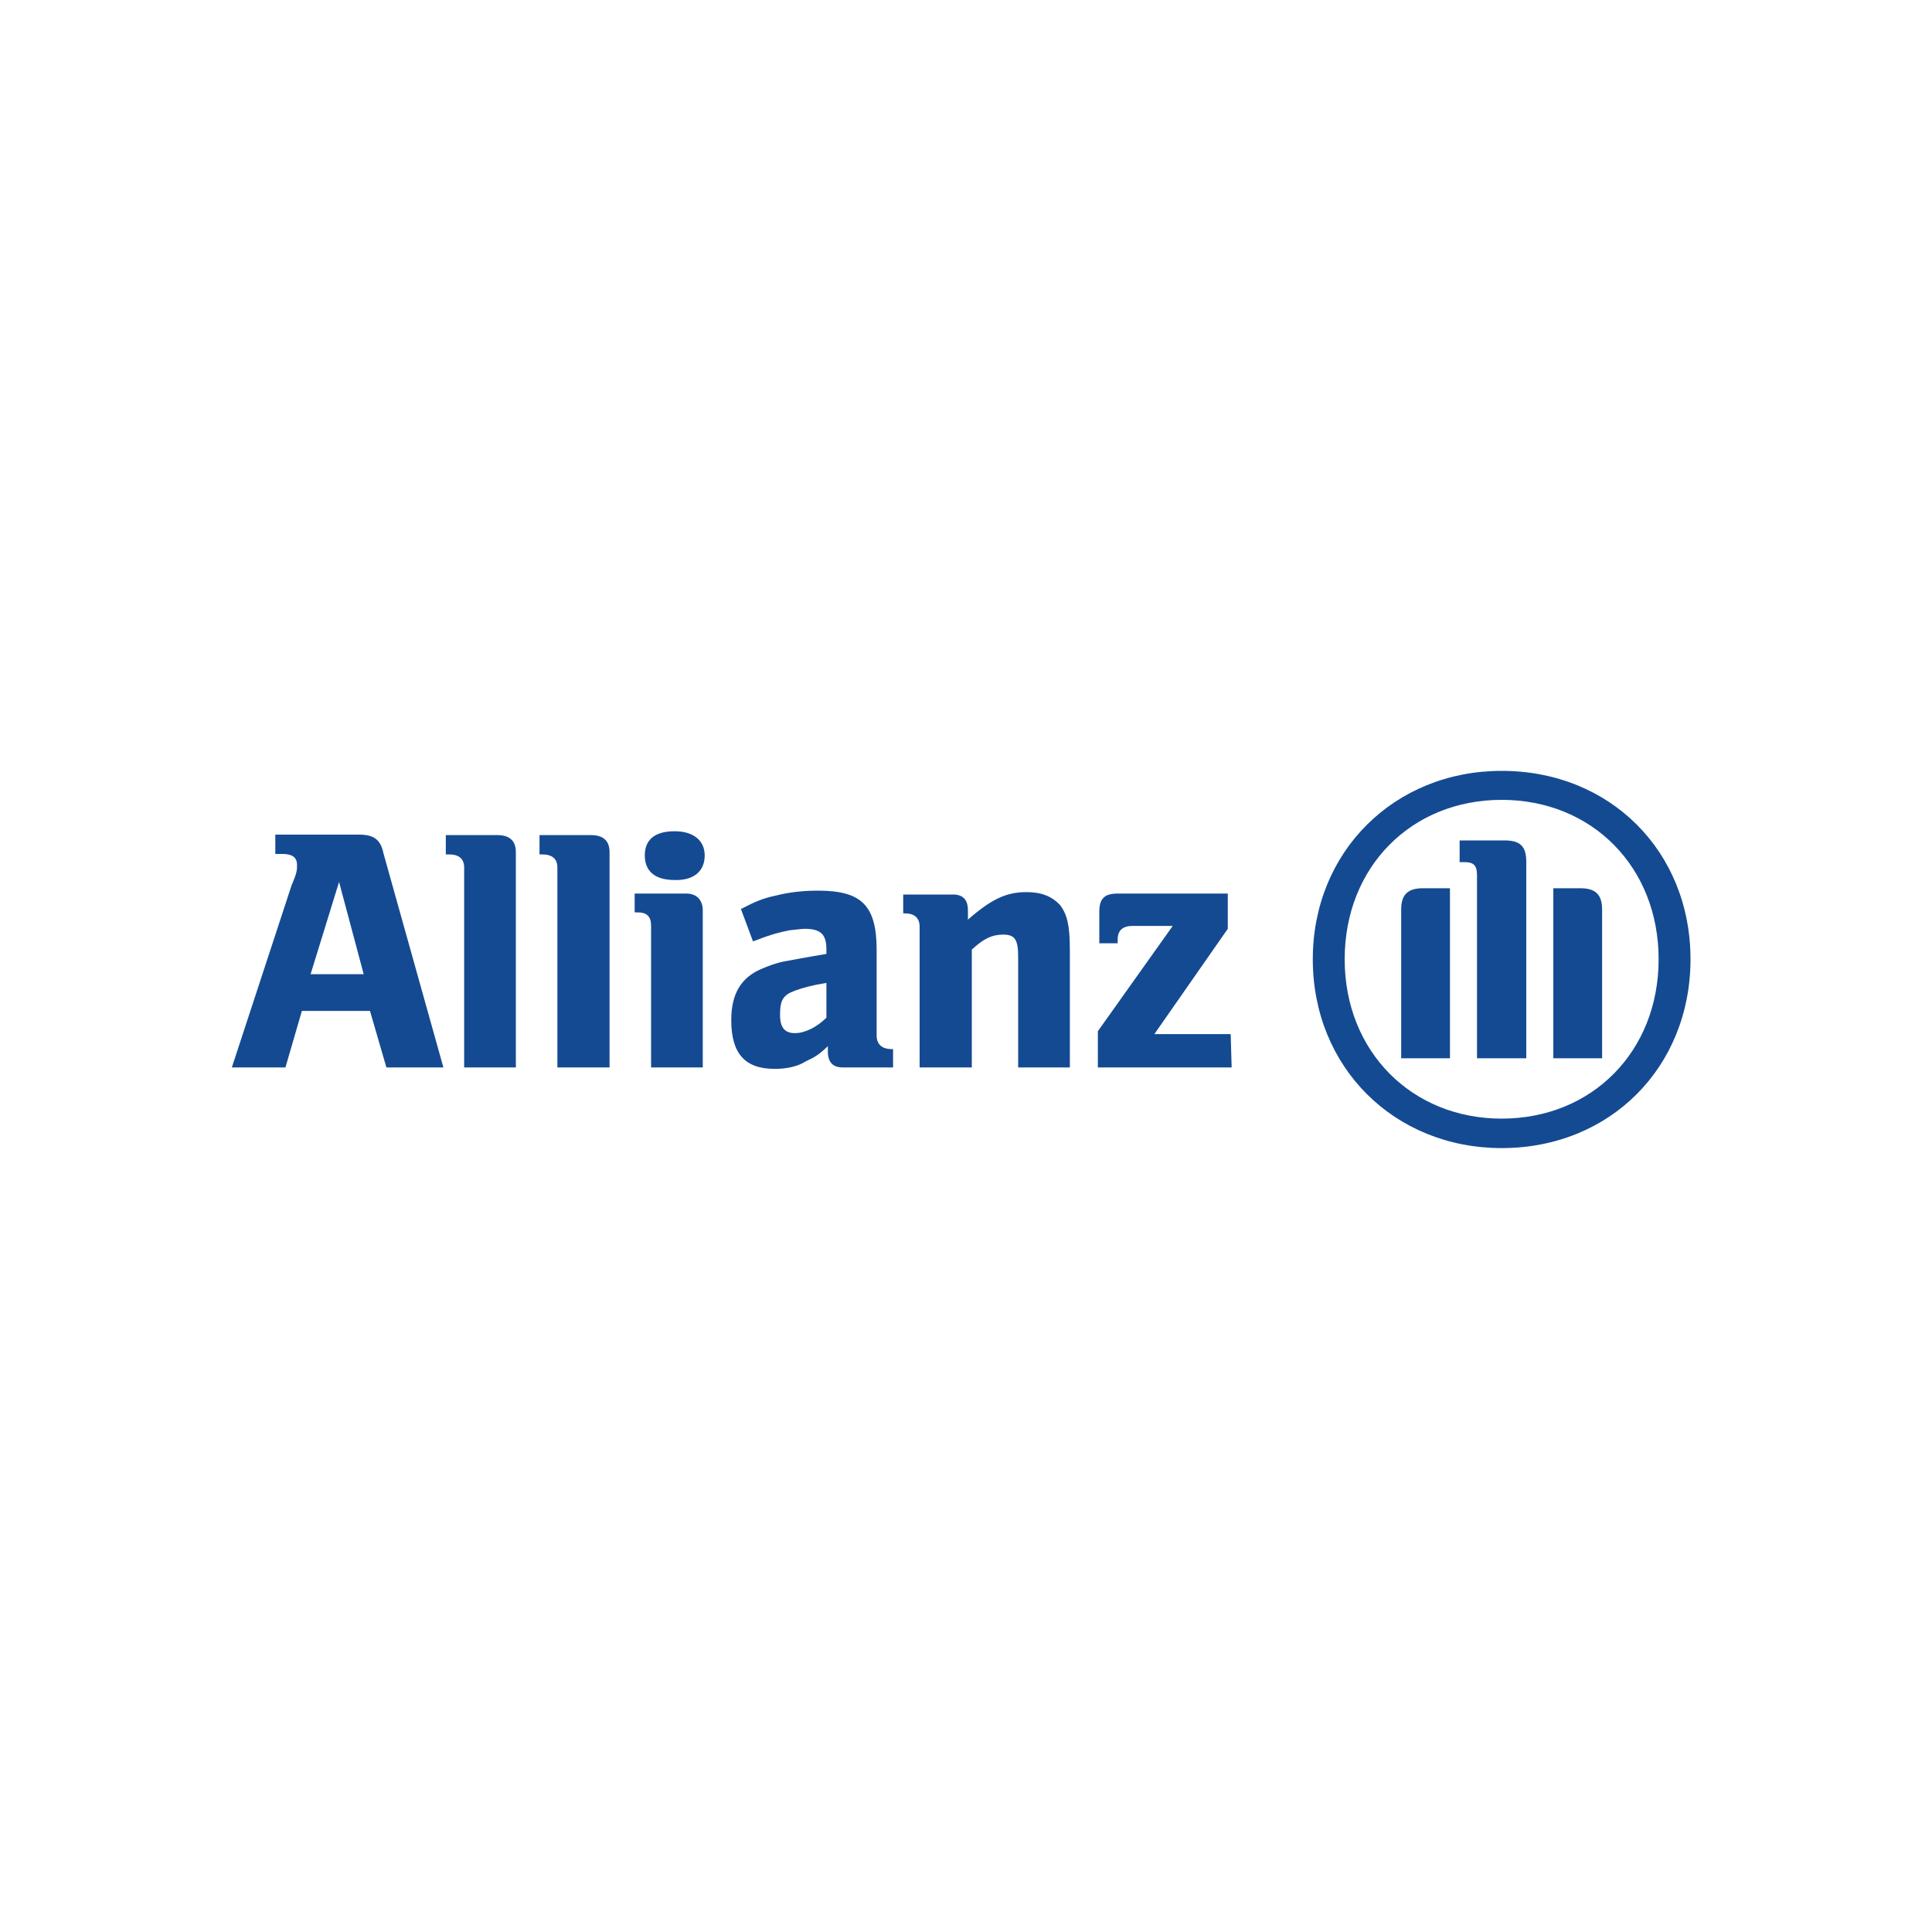
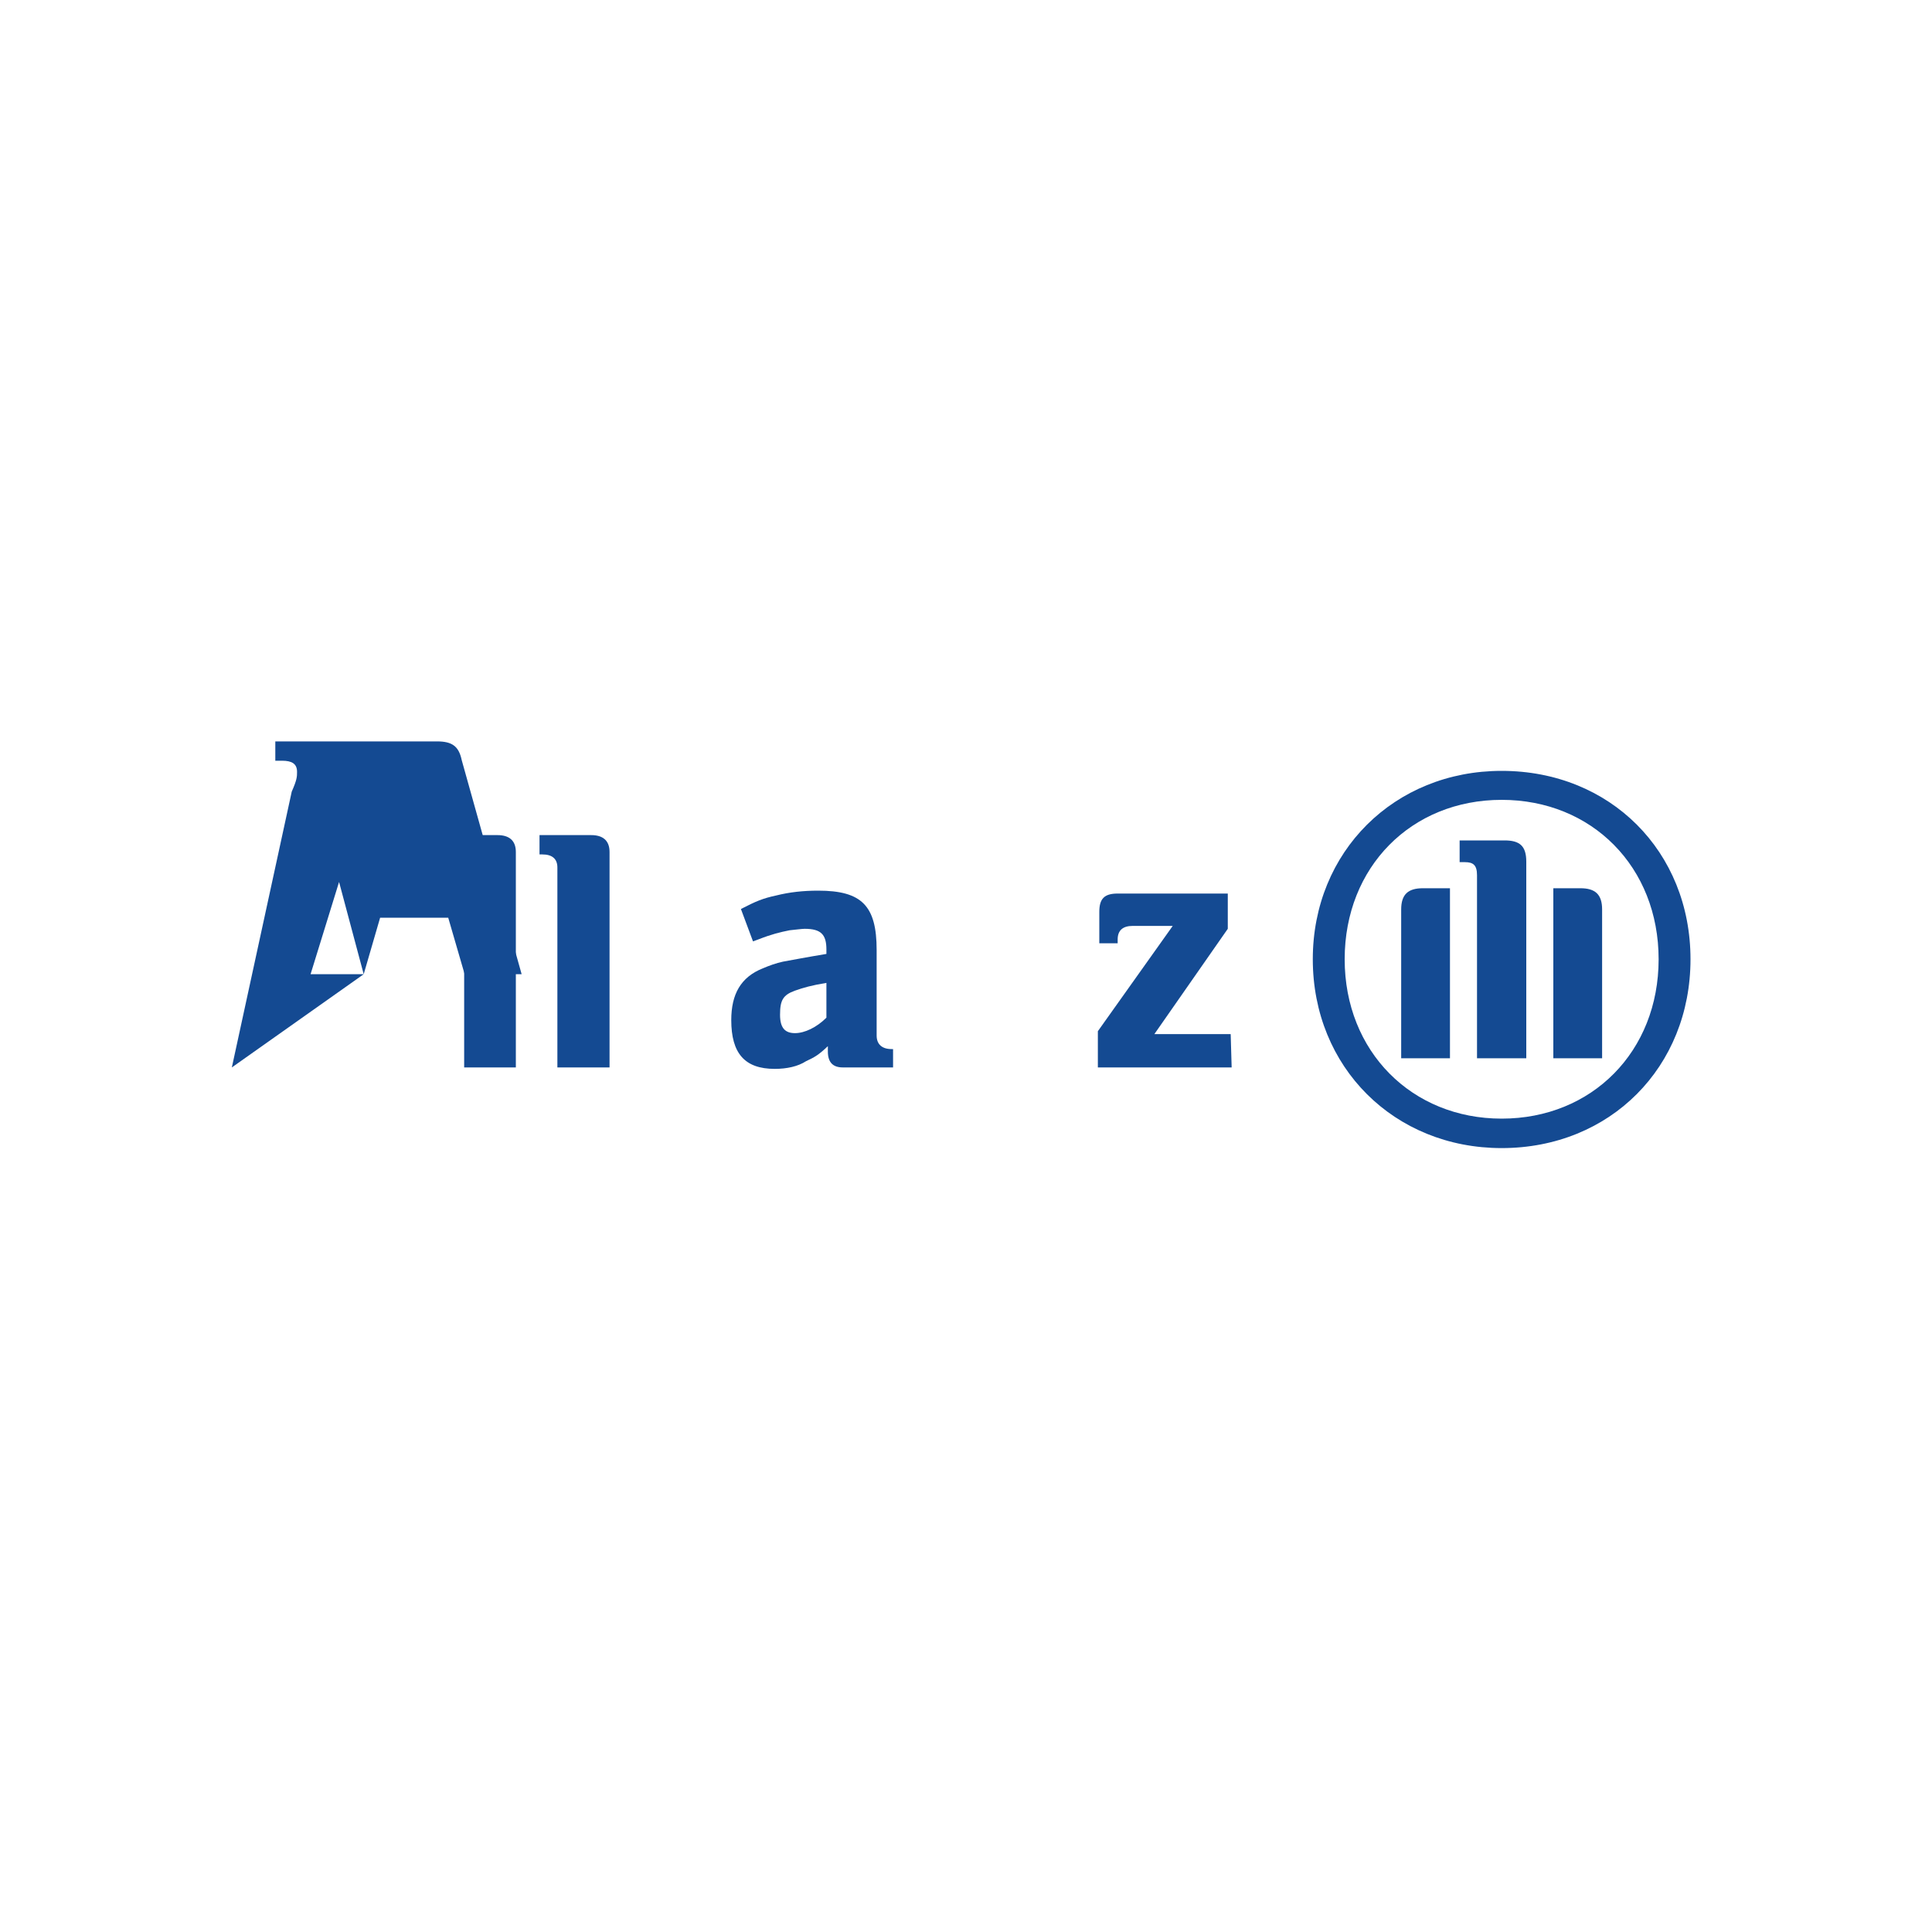
<svg xmlns="http://www.w3.org/2000/svg" version="1.1" id="Calque_1" x="0px" y="0px" viewBox="0 0 400 400" style="enable-background:new 0 0 400 400;" xml:space="preserve">
  <style type="text/css">
	.st0{fill:#144A92;}
</style>
  <title>logo_allianz</title>
  <g>
    <g id="XMLID_244_">
-       <path id="path37627_2_" class="st0" d="M75.3,201.7h-11l5.9-19.1L75.3,201.7z M59.1,221l3.4-11.7h14.1l3.4,11.7h11.8l-12.4-44.3    c-0.6-2.9-2-3.9-5.1-3.9H57v4h1.4c2,0,3.1,0.6,3.1,2.3c0,1,0,1.6-1.1,4.1L48,221" />
+       <path id="path37627_2_" class="st0" d="M75.3,201.7h-11l5.9-19.1L75.3,201.7z l3.4-11.7h14.1l3.4,11.7h11.8l-12.4-44.3    c-0.6-2.9-2-3.9-5.1-3.9H57v4h1.4c2,0,3.1,0.6,3.1,2.3c0,1,0,1.6-1.1,4.1L48,221" />
      <path id="path37629_2_" class="st0" d="M106.8,221v-44.6c0-2.4-1.4-3.5-3.8-3.5H92.3v4H93c2,0,3.1,0.9,3.1,2.7v41.4" />
      <path id="path37631_2_" class="st0" d="M126.2,221v-44.6c0-2.4-1.4-3.5-3.8-3.5h-10.7v4h0.6c2,0,3.1,0.9,3.1,2.7v41.4" />
-       <path id="path37633_2_" class="st0" d="M145.9,177.1c0-3.2-2.5-5-6.2-5c-4.2,0-6.2,1.8-6.2,5c0,3.2,2,5.1,6.2,5.1    C143.5,182.3,145.9,180.5,145.9,177.1 M145.5,221v-32.5c0-2.3-1.4-3.5-3.4-3.5h-10.7v3.9h0.6c2,0,2.8,0.9,2.8,2.8v29.3" />
      <path id="path37635_2_" class="st0" d="M171.1,203.5v7.2c-2,2-4.5,3.2-6.5,3.2s-3.1-1-3.1-3.8c0-3,0.6-4.1,3.1-5    C166.3,204.5,168,204,171.1,203.5 M155.9,194.9l1.1-0.4c2.8-1.1,4.5-1.5,6.5-1.9c1.1-0.1,2.5-0.3,3.1-0.3c3.4,0,4.5,1.2,4.5,4.3    v0.9c-4.8,0.8-6.2,1.1-9,1.6c-1.4,0.3-2.8,0.8-4.2,1.4c-4.5,1.8-6.5,5.3-6.5,10.7c0,6.9,2.8,10.1,9,10.1c2.5,0,4.8-0.5,6.5-1.6    c1.7-0.8,2.5-1.2,4.5-3.1v1.1c0,2.3,1.1,3.3,3.1,3.3h10.4v-3.8h-0.3c-2,0-3.1-1-3.1-2.8v-17.7c0-9.2-3.1-12.3-12.1-12.3    c-3.1,0-5.9,0.3-8.7,1c-2.8,0.6-4.2,1.2-7.3,2.8" />
-       <path id="path37637_2_" class="st0" d="M201.2,221v-24.4c2.5-2.3,4.2-3.1,6.5-3.1c2.5,0,3.1,1.1,3.1,4.7V221h10.7v-24.5    c0-5-0.6-7.2-2-9.1c-1.7-1.8-3.8-2.7-7-2.7c-4.2,0-7.3,1.5-12.1,5.7v-1.9c0-2.3-1.1-3.3-3.1-3.3H187v3.9h0.3c2,0,3.1,0.9,3.1,2.8    V221" />
      <path id="path37645_2_" class="st0" d="M254.8,214.1H239l15.2-21.8V185h-22.8c-2.8,0-3.8,1.1-3.8,3.8v6.5h3.8v-0.8    c0-1.9,1.1-2.8,3.1-2.8h8.3l-15.5,21.8v7.5h27.7" />
      <path id="path37647_2_" class="st0" d="M316,219.1v-40.7c0-3.3-1.4-4.4-4.5-4.4h-9.3v4.5h1.1c1.7,0,2.5,0.6,2.5,2.7v37.9H316z     M321.6,219.1h10.1v-30.8c0-3.1-1.4-4.4-4.5-4.4h-5.6L321.6,219.1L321.6,219.1z M300.2,219.1v-35.2h-5.6c-3.1,0-4.5,1.3-4.5,4.4    v30.8H300.2z M343.4,198.6c0,19.1-13.8,33-32.5,33c-18.6,0-32.5-13.9-32.5-33s13.8-33,32.5-33S343.4,179.5,343.4,198.6 M350,198.6    c0-22.3-16.6-39-39.1-39c-22.2,0-39.1,16.7-39.1,39c0,22.4,16.9,39.1,39.1,39.1C333.4,237.7,350,220.9,350,198.6" />
    </g>
  </g>
</svg>